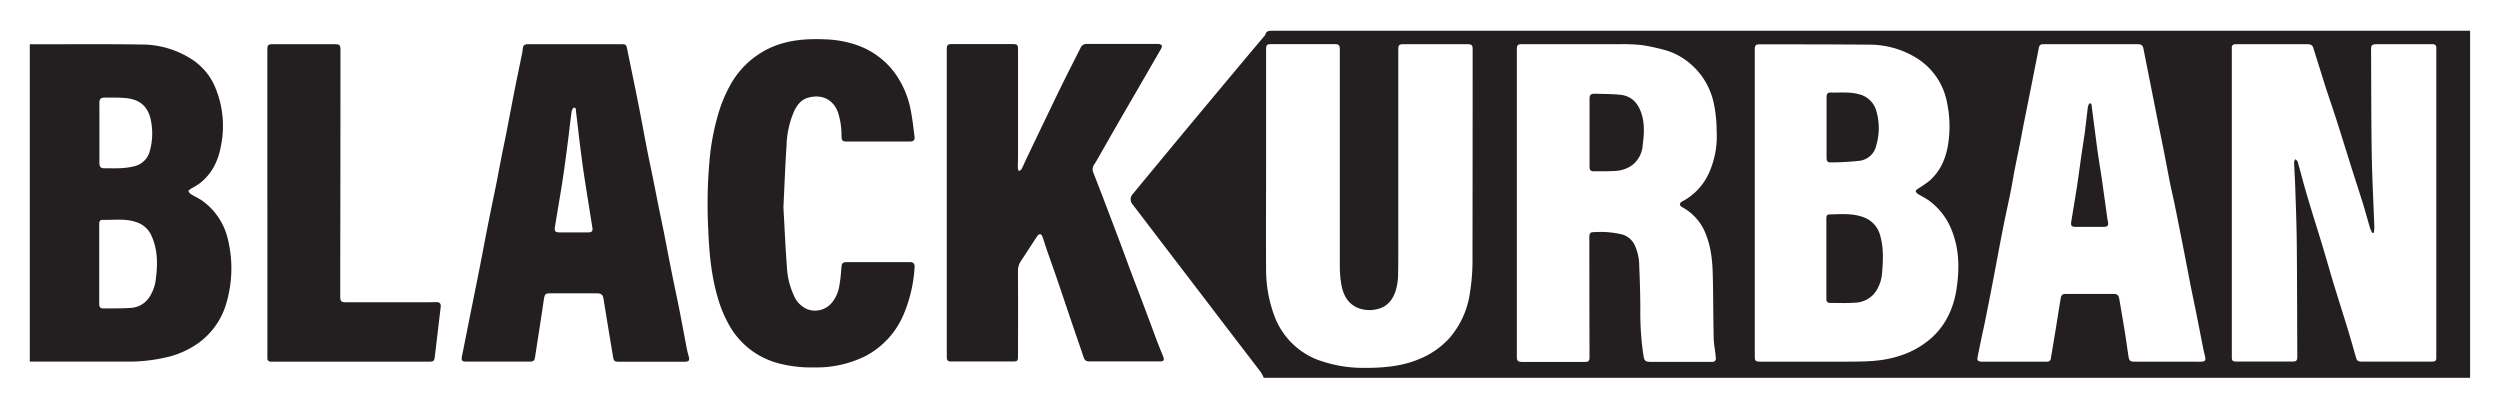
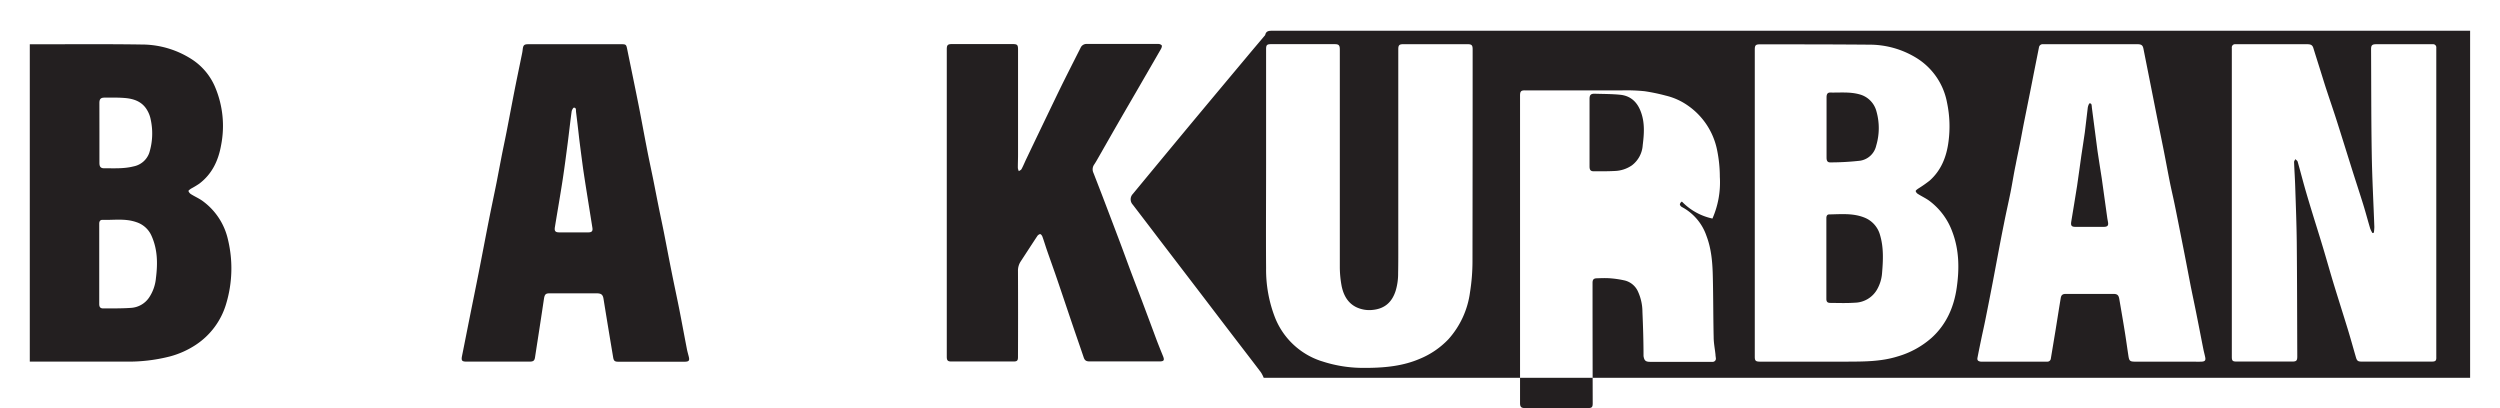
<svg xmlns="http://www.w3.org/2000/svg" viewBox="0 0 781.28 127.66">
  <defs>
    <style>.cls-1{fill:#fff;}.cls-2{fill:#231f20;}</style>
  </defs>
  <g id="Layer_2" data-name="Layer 2">
    <g id="Layer_1-2" data-name="Layer 1">
      <rect class="cls-1" width="781.28" height="127.66" />
      <path class="cls-2" d="M71.24,74.87a20.43,20.43,0,0,0-7.84-12c-1.14-.85-2.49-1.42-3.7-2.18a2,2,0,0,1-.81-1c0-.16.51-.54.83-.75a27.77,27.77,0,0,0,2.53-1.52c4-3,6-7.23,6.85-12.07a31.15,31.15,0,0,0-1.82-18A19.25,19.25,0,0,0,60,18.57a28.93,28.93,0,0,0-15.88-4.66c-11.6-.18-23.21-.06-34.81-.07V113c.37,0,.73,0,1.1,0,9.49,0,19,0,28.46,0a52.25,52.25,0,0,0,14.24-1.61,27.47,27.47,0,0,0,8.07-3.62A23.16,23.16,0,0,0,70.66,95,38.43,38.43,0,0,0,71.24,74.87ZM31.06,32.19c0-1.22.41-1.68,1.59-1.68,2.09,0,4.19-.06,6.27.11,2.91.22,5.56,1.13,7.11,3.88a9.12,9.12,0,0,1,1.08,2.92,20.38,20.38,0,0,1-.47,10.37A6.51,6.51,0,0,1,41.74,52c-3,.77-6.11.57-9.19.59-1.09,0-1.48-.49-1.48-1.71,0-3.13,0-6.27,0-9.4h0ZM48.73,86.93a13,13,0,0,1-2.1,6A7.37,7.37,0,0,1,41,96.21c-2.9.21-5.81.16-8.72.18-.94,0-1.27-.44-1.27-1.42,0-4.18,0-8.35,0-12.53h0c0-4.18,0-8.36,0-12.54,0-.73.31-1.21,1-1.19,3.54.11,7.12-.51,10.59.71a7.75,7.75,0,0,1,4.76,4.3C49.28,78,49.3,82.42,48.73,86.93Z" />
      <path class="cls-2" d="M295.88,63.43v-48c0-1.38.3-1.66,1.71-1.66h18.72c1.61,0,1.84.21,1.84,1.78q0,16.44,0,32.87c0,1.36-.07,2.72-.06,4.07a3.38,3.38,0,0,0,.31,1c.29-.21.68-.35.83-.63.55-1,1-2.14,1.51-3.2q3.34-7,6.71-14c1.68-3.48,3.35-7,5.06-10.43s3.45-6.85,5.18-10.28a2,2,0,0,1,2-1.21c7.43,0,14.85,0,22.28,0a1.42,1.42,0,0,1,1.08.43c.14.27-.05.81-.24,1.14-2.49,4.34-5,8.65-7.51,13-1.84,3.18-3.69,6.34-5.52,9.52-2.1,3.64-4.18,7.3-6.26,10.95-.51.88-1,1.79-1.56,2.62a2.59,2.59,0,0,0-.24,2.64c.92,2.37,1.84,4.73,2.75,7.1q2.76,7.23,5.5,14.48c1.19,3.14,2.32,6.3,3.5,9.44s2.29,6,3.43,9c1.5,4,3,8,4.48,12,.66,1.74,1.36,3.47,2.06,5.19.55,1.35.32,1.7-1.18,1.7H348.3l-7.71,0c-1.24,0-1.64-.33-2-1.49-1.17-3.45-2.37-6.88-3.54-10.33-1.54-4.54-3.06-9.09-4.61-13.63-1.06-3.12-2.19-6.22-3.27-9.34-.48-1.39-.89-2.79-1.39-4.17-.12-.33-.43-.79-.69-.82s-.72.29-.91.58c-1.76,2.66-3.49,5.34-5.23,8a5.22,5.22,0,0,0-.82,3q.06,13.44,0,26.86c0,1.07-.27,1.36-1.36,1.36H297.29c-1.12,0-1.41-.33-1.41-1.52q0-24,0-48Z" />
      <path class="cls-2" d="M215.27,111.55c-.19-.79-.43-1.58-.59-2.38-.81-4.18-1.58-8.37-2.4-12.55-.76-3.82-1.59-7.63-2.35-11.44-.85-4.21-1.64-8.43-2.47-12.64-.54-2.71-1.13-5.41-1.67-8.12-.58-2.87-1.13-5.76-1.71-8.64-.67-3.26-1.38-6.51-2-9.78-.84-4.29-1.61-8.59-2.46-12.89-1.19-6-2.43-11.94-3.65-17.91-.25-1.23-.41-1.38-1.69-1.38H165.1c-1.28,0-1.59.3-1.74,1.55a13.52,13.52,0,0,1-.22,1.42c-.77,3.79-1.57,7.58-2.32,11.37-.86,4.37-1.68,8.76-2.53,13.13-.52,2.66-1.1,5.3-1.62,8s-1,5.22-1.5,7.82c-.75,3.73-1.55,7.46-2.29,11.19-1.14,5.76-2.22,11.53-3.36,17.29-.9,4.57-1.84,9.13-2.75,13.69-.8,4-1.58,8-2.39,12-.28,1.42,0,1.73,1.41,1.73h19.74c1.13,0,1.5-.3,1.66-1.27.27-1.72.53-3.45.8-5.18.68-4.38,1.35-8.77,2-13.14.22-1.46.58-1.75,1.79-1.75q7.32,0,14.65,0c1.48,0,2,.41,2.2,1.86q1.47,9.12,3,18.22c.18,1,.5,1.29,1.53,1.29H203.6v0h10.51C215.27,113,215.54,112.67,215.27,111.55ZM183.92,72.62h-9.15c-1.22,0-1.56-.42-1.36-1.64.81-5,1.68-9.91,2.44-14.88.59-3.85,1.08-7.71,1.59-11.58.41-3.21.76-6.44,1.2-9.66.06-.45.48-1.22.73-1.22.76,0,.59.79.65,1.32.35,2.83.69,5.66,1,8.49q.57,4.53,1.18,9.06c.29,2,.61,4.08.93,6.11q1,6.29,2,12.55C185.29,72.15,185,72.61,183.92,72.62Z" />
-       <path class="cls-2" d="M244.83,64.82c.35,6.16.62,12.42,1.09,18.67a23.89,23.89,0,0,0,2.17,8.83A8,8,0,0,0,252,96.51a6.83,6.83,0,0,0,7.92-1.85,11.09,11.09,0,0,0,2.37-5.27,51,51,0,0,0,.64-5.54c.11-1.63.34-1.94,1.95-1.94l17.53,0c.68,0,1.36,0,2,0,1,0,1.49.52,1.41,1.55a44.37,44.37,0,0,1-3.41,14.77,26.14,26.14,0,0,1-11.86,13,34.29,34.29,0,0,1-16.18,3.59,39.53,39.53,0,0,1-10.58-1.16,24.9,24.9,0,0,1-15.3-11,39.41,39.41,0,0,1-4.26-9.91c-2-6.93-2.62-14-2.9-21.17a153.08,153.08,0,0,1,.53-22.76,72.79,72.79,0,0,1,2.27-12,44.52,44.52,0,0,1,4.1-10.27,27.41,27.41,0,0,1,11.25-11c5.77-3,11.94-3.52,18.27-3.26a33.43,33.43,0,0,1,9.08,1.49,24.85,24.85,0,0,1,12.63,8.79,28.83,28.83,0,0,1,5.15,11.85c.54,2.73.84,5.52,1.19,8.28.14,1.07-.31,1.52-1.41,1.53q-9.9,0-19.82,0c-1.26,0-1.56-.34-1.59-1.64a23.61,23.61,0,0,0-1-7.17c-1.5-4.49-5.34-6.11-9.56-4.85-2.1.63-3.35,2.29-4.26,4.22a28.86,28.86,0,0,0-2.36,10.78C245.38,51.9,245.14,58.3,244.83,64.82Z" />
-       <path class="cls-2" d="M83.55,63.4V15.45c0-1.36.28-1.63,1.64-1.63h19.48c1.44,0,1.73.27,1.73,1.73q0,34.19-.07,68.37c0,2.82,0,5.65,0,8.47,0,1.88.23,2.09,2.08,2.08h25.08c.93,0,1.86-.06,2.79-.06,1.18,0,1.57.46,1.43,1.63q-.9,7.65-1.81,15.31c-.18,1.49-.38,1.67-1.85,1.67H86.26c-.54,0-1.08,0-1.61,0a1,1,0,0,1-1.09-1.13c0-.76,0-1.52,0-2.28V63.4Z" />
-       <path class="cls-2" d="M771.68,9.61H705.17q-153.74,0-307.47,0c-1.06,0-2,0-2.29,1.26-.05.2-.26.36-.4.54-1.77,2.09-3.54,4.18-5.29,6.28q-8.37,10-16.71,20Q363.47,49.17,354,60.64a2.42,2.42,0,0,0,0,3.31c2.67,3.49,5.36,7,8,10.48l12.76,16.68c3.14,4.11,6.26,8.22,9.4,12.32,3.29,4.31,6.61,8.59,9.88,12.91a9.61,9.61,0,0,1,.88,1.72H771.94V9.6ZM525.61,64.69a16.12,16.12,0,0,1,7.67,9c1.59,4.16,1.91,8.53,2,12.9.15,6.24.12,12.48.26,18.72,0,1.83.37,3.65.57,5.47,0,.37.08.73.11,1.1a1,1,0,0,1-1.07,1.2c-.57,0-1.13,0-1.69,0l-17.71,0c-1.47,0-1.89-.36-2.13-1.81a90.54,90.54,0,0,1-1-14.43c0-4.6-.14-9.2-.34-13.8a15.36,15.36,0,0,0-1.38-6.33,6.13,6.13,0,0,0-4.29-3.52,31.33,31.33,0,0,0-4.43-.65c-1.34-.1-2.71-.05-4.06,0-1.08,0-1.43.39-1.43,1.44q0,18.81.05,37.62c0,1.26-.29,1.5-1.57,1.5q-9.74,0-19.48,0c-1.29,0-1.66-.31-1.66-1.63v-48h0v-48c0-1.34.3-1.67,1.53-1.66q15.26,0,30.5,0a58,58,0,0,1,6.86.26,58.77,58.77,0,0,1,6.61,1.37,20.1,20.1,0,0,1,7.05,3.19,22.21,22.21,0,0,1,9,13.68,42,42,0,0,1,.89,8.56,28.08,28.08,0,0,1-2.31,13A18.71,18.71,0,0,1,525.62,63a1.25,1.25,0,0,0-.64.87C525,64.16,525.33,64.54,525.61,64.69Zm73.78-4.07c1.16.74,2.43,1.32,3.54,2.13a21,21,0,0,1,7.2,9.71c2.16,5.68,2.21,11.54,1.38,17.38-.84,6-3.17,11.46-7.8,15.68a27.51,27.51,0,0,1-10.64,5.86c-5.31,1.67-10.74,1.61-16.17,1.64-8.93,0-17.85,0-26.78,0-1.44,0-1.73-.25-1.73-1.54v-48h0v-48c0-1.31.29-1.62,1.57-1.62,11.41,0,22.82,0,34.23.1a27.91,27.91,0,0,1,15.09,4.38,20.85,20.85,0,0,1,9.2,13.78,36.06,36.06,0,0,1,.44,12.21c-.61,4.67-2.28,8.93-5.91,12.14a41,41,0,0,1-3.59,2.5c-.3.21-.77.55-.74.77A1.59,1.59,0,0,0,599.39,60.62ZM618,111.73c.4-2.08.83-4.15,1.26-6.22.38-1.8.79-3.58,1.15-5.38q1.19-5.89,2.32-11.79C623.9,82.22,625,76.1,626.24,70c.65-3.32,1.41-6.62,2.08-9.93.57-2.85,1-5.72,1.6-8.57.41-2.16.88-4.31,1.31-6.47s.83-4.43,1.27-6.64c.63-3.15,1.27-6.31,1.9-9.46q.6-3,1.18-6l1.62-8.12a1.17,1.17,0,0,1,1.24-1c.54,0,1.08,0,1.61,0l27.79,0c1.3,0,1.77.27,2,1.36q2.13,10.71,4.25,21.41c.7,3.54,1.44,7.08,2.14,10.62.64,3.26,1.24,6.54,1.89,9.8.4,2,.88,4,1.3,6,.37,1.73.71,3.47,1.06,5.22q1.1,5.51,2.18,11c.68,3.46,1.33,6.92,2,10.38.61,3,1.27,6.07,1.87,9.12.7,3.48,1.37,7,2.06,10.45.16.8.38,1.59.55,2.39.22,1,0,1.41-1.14,1.46s-1.92,0-2.88,0H667.26c-1.59,0-1.86-.22-2.1-1.78-.39-2.54-.73-5.08-1.14-7.61-.55-3.43-1.14-6.84-1.73-10.26-.21-1.17-.66-1.52-1.86-1.52l-14.82,0c-1,0-1.44.33-1.6,1.28-.55,3.28-1.06,6.57-1.59,9.85q-.75,4.55-1.51,9.09a1.07,1.07,0,0,1-1.12.95c-.68,0-1.36,0-2,0h-18a6.43,6.43,0,0,1-.76,0C618.12,112.89,617.83,112.56,618,111.73ZM760,113H738c-1.1,0-1.43-.25-1.74-1.33-.84-2.88-1.63-5.76-2.5-8.62-1.47-4.8-3-9.58-4.47-14.38-1.16-3.83-2.24-7.69-3.39-11.52s-2.34-7.55-3.49-11.32c-.75-2.46-1.49-4.91-2.19-7.38-.74-2.63-1.42-5.28-2.17-7.91-.09-.32-.48-.54-.72-.81-.14.31-.42.63-.4.94.09,2.51.27,5,.35,7.53.19,5.9.43,11.8.49,17.7.11,11.83.11,23.66.16,35.49,0,1.31-.27,1.6-1.58,1.6H699c-1.31,0-1.53-.24-1.53-1.53q0-47.19,0-94.39c0-.7,0-1.41,0-2.12a1,1,0,0,1,1.09-1.13l.76,0H721c1.26,0,1.71.31,2,1.35.75,2.43,1.52,4.84,2.28,7.27.66,2.1,1.29,4.2,2,6.3.94,2.87,1.93,5.71,2.85,8.59,1.69,5.29,3.33,10.6,5,15.9,1.13,3.58,2.31,7.14,3.42,10.72.77,2.48,1.42,5,2.17,7.48a8.41,8.41,0,0,0,.7,1.41l.44-.12a15.6,15.6,0,0,0,.15-1.8c-.27-7.62-.69-15.23-.81-22.85-.18-10.9-.15-21.8-.21-32.7,0-1.23.33-1.55,1.66-1.55h15.76c.62,0,1.24,0,1.86,0a1,1,0,0,1,1.1,1.13c0,.79,0,1.58,0,2.38q0,47.1,0,94.21C761.43,112.69,761.15,113,760,113Zm-347-.13a23.35,23.35,0,0,1-14.48-13.47,41.32,41.32,0,0,1-2.85-15.57c-.08-10.92,0-21.86,0-32.79h0V15.36c0-1.3.26-1.56,1.6-1.56l19.83,0c1.29,0,1.61.34,1.61,1.69q0,25.59,0,51.18c0,5.53,0,11.07,0,16.6a32.47,32.47,0,0,0,.59,6.23c.58,2.71,1.85,5.13,4.48,6.46a9.53,9.53,0,0,0,5.37.87c3.66-.41,5.88-2.45,7-5.93a18.42,18.42,0,0,0,.78-5.5c.07-3.27.05-6.55.05-9.82q0-30.09,0-60.16c0-1.3.3-1.61,1.59-1.61h20c1.35,0,1.65.3,1.65,1.63q0,33.09-.05,66.18a61.66,61.66,0,0,1-.77,9.69,27.37,27.37,0,0,1-6.7,14.65,25.92,25.92,0,0,1-9.07,6.2c-5,2.14-10.3,2.71-15.65,2.8h-1.1A41.19,41.19,0,0,1,413,112.86Z" />
+       <path class="cls-2" d="M771.68,9.61H705.17q-153.74,0-307.47,0c-1.06,0-2,0-2.29,1.26-.05.2-.26.36-.4.54-1.77,2.09-3.54,4.18-5.29,6.28q-8.37,10-16.71,20Q363.47,49.17,354,60.64a2.42,2.42,0,0,0,0,3.31c2.67,3.49,5.36,7,8,10.48l12.76,16.68c3.14,4.11,6.26,8.22,9.4,12.32,3.29,4.31,6.61,8.59,9.88,12.91a9.61,9.61,0,0,1,.88,1.72H771.94V9.6ZM525.61,64.69a16.12,16.12,0,0,1,7.67,9c1.59,4.16,1.91,8.53,2,12.9.15,6.24.12,12.48.26,18.72,0,1.83.37,3.65.57,5.47,0,.37.08.73.11,1.1a1,1,0,0,1-1.07,1.2c-.57,0-1.13,0-1.69,0l-17.71,0c-1.47,0-1.89-.36-2.13-1.81c0-4.6-.14-9.2-.34-13.8a15.36,15.36,0,0,0-1.38-6.33,6.13,6.13,0,0,0-4.29-3.52,31.33,31.33,0,0,0-4.43-.65c-1.34-.1-2.71-.05-4.06,0-1.08,0-1.43.39-1.43,1.44q0,18.81.05,37.62c0,1.26-.29,1.5-1.57,1.5q-9.74,0-19.48,0c-1.29,0-1.66-.31-1.66-1.63v-48h0v-48c0-1.34.3-1.67,1.53-1.66q15.26,0,30.5,0a58,58,0,0,1,6.86.26,58.77,58.77,0,0,1,6.61,1.37,20.1,20.1,0,0,1,7.05,3.19,22.21,22.21,0,0,1,9,13.68,42,42,0,0,1,.89,8.56,28.08,28.08,0,0,1-2.31,13A18.71,18.71,0,0,1,525.62,63a1.25,1.25,0,0,0-.64.87C525,64.16,525.33,64.54,525.61,64.69Zm73.78-4.07c1.16.74,2.43,1.32,3.54,2.13a21,21,0,0,1,7.2,9.71c2.16,5.68,2.21,11.54,1.38,17.38-.84,6-3.17,11.46-7.8,15.68a27.51,27.51,0,0,1-10.64,5.86c-5.31,1.67-10.74,1.61-16.17,1.64-8.93,0-17.85,0-26.78,0-1.44,0-1.73-.25-1.73-1.54v-48h0v-48c0-1.31.29-1.62,1.57-1.62,11.41,0,22.82,0,34.23.1a27.91,27.91,0,0,1,15.09,4.38,20.85,20.85,0,0,1,9.2,13.78,36.06,36.06,0,0,1,.44,12.21c-.61,4.67-2.28,8.93-5.91,12.14a41,41,0,0,1-3.59,2.5c-.3.21-.77.55-.74.77A1.59,1.59,0,0,0,599.39,60.62ZM618,111.73c.4-2.08.83-4.15,1.26-6.22.38-1.8.79-3.58,1.15-5.38q1.19-5.89,2.32-11.79C623.9,82.22,625,76.1,626.24,70c.65-3.32,1.41-6.62,2.08-9.93.57-2.85,1-5.72,1.6-8.57.41-2.16.88-4.31,1.31-6.47s.83-4.43,1.27-6.64c.63-3.15,1.27-6.31,1.9-9.46q.6-3,1.18-6l1.62-8.12a1.17,1.17,0,0,1,1.24-1c.54,0,1.08,0,1.61,0l27.79,0c1.3,0,1.77.27,2,1.36q2.13,10.71,4.25,21.41c.7,3.54,1.44,7.08,2.14,10.62.64,3.26,1.24,6.54,1.89,9.8.4,2,.88,4,1.3,6,.37,1.73.71,3.47,1.06,5.22q1.1,5.51,2.18,11c.68,3.46,1.33,6.92,2,10.38.61,3,1.27,6.07,1.87,9.12.7,3.48,1.37,7,2.06,10.45.16.8.38,1.59.55,2.39.22,1,0,1.41-1.14,1.46s-1.92,0-2.88,0H667.26c-1.59,0-1.86-.22-2.1-1.78-.39-2.54-.73-5.08-1.14-7.61-.55-3.43-1.14-6.84-1.73-10.26-.21-1.17-.66-1.52-1.86-1.52l-14.82,0c-1,0-1.44.33-1.6,1.28-.55,3.28-1.06,6.57-1.59,9.85q-.75,4.55-1.51,9.09a1.07,1.07,0,0,1-1.12.95c-.68,0-1.36,0-2,0h-18a6.43,6.43,0,0,1-.76,0C618.12,112.89,617.83,112.56,618,111.73ZM760,113H738c-1.1,0-1.43-.25-1.74-1.33-.84-2.88-1.63-5.76-2.5-8.62-1.47-4.8-3-9.58-4.47-14.38-1.16-3.83-2.24-7.69-3.39-11.52s-2.34-7.55-3.49-11.32c-.75-2.46-1.49-4.91-2.19-7.38-.74-2.63-1.42-5.28-2.17-7.91-.09-.32-.48-.54-.72-.81-.14.31-.42.63-.4.94.09,2.51.27,5,.35,7.53.19,5.9.43,11.8.49,17.7.11,11.83.11,23.66.16,35.49,0,1.31-.27,1.6-1.58,1.6H699c-1.31,0-1.53-.24-1.53-1.53q0-47.19,0-94.39c0-.7,0-1.41,0-2.12a1,1,0,0,1,1.09-1.13l.76,0H721c1.26,0,1.71.31,2,1.35.75,2.43,1.52,4.84,2.28,7.27.66,2.1,1.29,4.2,2,6.3.94,2.87,1.93,5.71,2.85,8.59,1.69,5.29,3.33,10.6,5,15.9,1.13,3.58,2.31,7.14,3.42,10.72.77,2.48,1.42,5,2.17,7.48a8.41,8.41,0,0,0,.7,1.41l.44-.12a15.6,15.6,0,0,0,.15-1.8c-.27-7.62-.69-15.23-.81-22.85-.18-10.9-.15-21.8-.21-32.7,0-1.23.33-1.55,1.66-1.55h15.76c.62,0,1.24,0,1.86,0a1,1,0,0,1,1.1,1.13c0,.79,0,1.58,0,2.38q0,47.1,0,94.21C761.43,112.69,761.15,113,760,113Zm-347-.13a23.35,23.35,0,0,1-14.48-13.47,41.32,41.32,0,0,1-2.85-15.57c-.08-10.92,0-21.86,0-32.79h0V15.36c0-1.3.26-1.56,1.6-1.56l19.83,0c1.29,0,1.61.34,1.61,1.69q0,25.59,0,51.18c0,5.53,0,11.07,0,16.6a32.47,32.47,0,0,0,.59,6.23c.58,2.71,1.85,5.13,4.48,6.46a9.53,9.53,0,0,0,5.37.87c3.66-.41,5.88-2.45,7-5.93a18.42,18.42,0,0,0,.78-5.5c.07-3.27.05-6.55.05-9.82q0-30.09,0-60.16c0-1.3.3-1.61,1.59-1.61h20c1.35,0,1.65.3,1.65,1.63q0,33.09-.05,66.18a61.66,61.66,0,0,1-.77,9.69,27.37,27.37,0,0,1-6.7,14.65,25.92,25.92,0,0,1-9.07,6.2c-5,2.14-10.3,2.71-15.65,2.8h-1.1A41.19,41.19,0,0,1,413,112.86Z" />
      <path class="cls-2" d="M588.16,85.45a12.1,12.1,0,0,1-1.49,4.9,8.21,8.21,0,0,1-7.07,4.25c-2.53.18-5.08.08-7.62.06-.89,0-1.22-.38-1.22-1.26V80.78h0q0-6.32,0-12.62c0-.63.22-1.14.86-1.15,3.66-.06,7.36-.44,10.89.93a8.17,8.17,0,0,1,5,5.43C588.71,77.33,588.5,81.39,588.16,85.45Z" />
      <path class="cls-2" d="M586.34,45.5a6.11,6.11,0,0,1-5,4.72,83.41,83.41,0,0,1-9.37.53c-.84,0-1.15-.46-1.15-1.52,0-3.14,0-6.27,0-9.41h0v-9.4c0-1,.3-1.52,1.18-1.5,3,.07,6.09-.28,9.09.56a7.43,7.43,0,0,1,5.34,5.39A19.12,19.12,0,0,1,586.34,45.5Z" />
      <path class="cls-2" d="M513.37,45.36A8.62,8.62,0,0,1,510,51.67a10,10,0,0,1-5.32,1.76c-2.19.12-4.4.1-6.6.1-1,0-1.33-.42-1.33-1.53V41.41h0V30.91c0-1.22.4-1.65,1.62-1.62,2.68.09,5.37.06,8,.33,3.25.34,5.31,2.29,6.43,5.36C514.07,38.39,513.8,41.91,513.37,45.36Z" />
      <path class="cls-2" d="M657.49,70.9c-1.52,0-3,0-4.57,0H648.6c-1.2,0-1.51-.38-1.32-1.58.61-3.76,1.26-7.51,1.84-11.27.48-3.15.87-6.31,1.33-9.46.34-2.4.76-4.79,1.08-7.19.35-2.6.59-5.21.93-7.81.07-.48.4-1.32.58-1.31.75,0,.62.81.69,1.32.61,4.52,1.15,9.06,1.77,13.59.39,2.85.91,5.68,1.32,8.52.56,3.85,1.07,7.71,1.61,11.56.09.68.18,1.35.32,2C659,70.45,658.69,70.88,657.49,70.9Z" />
    </g>
  </g>
</svg>